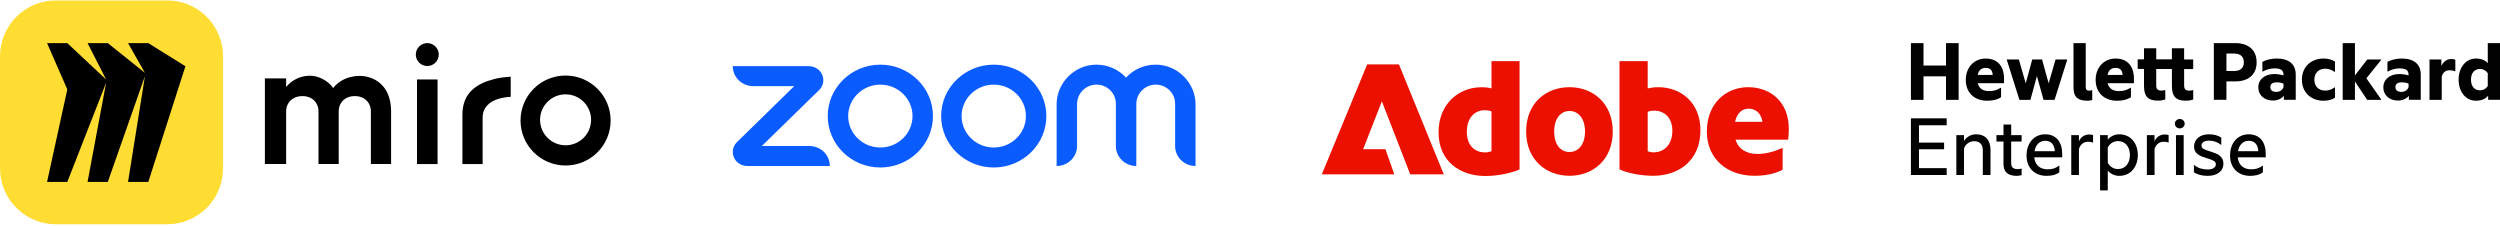
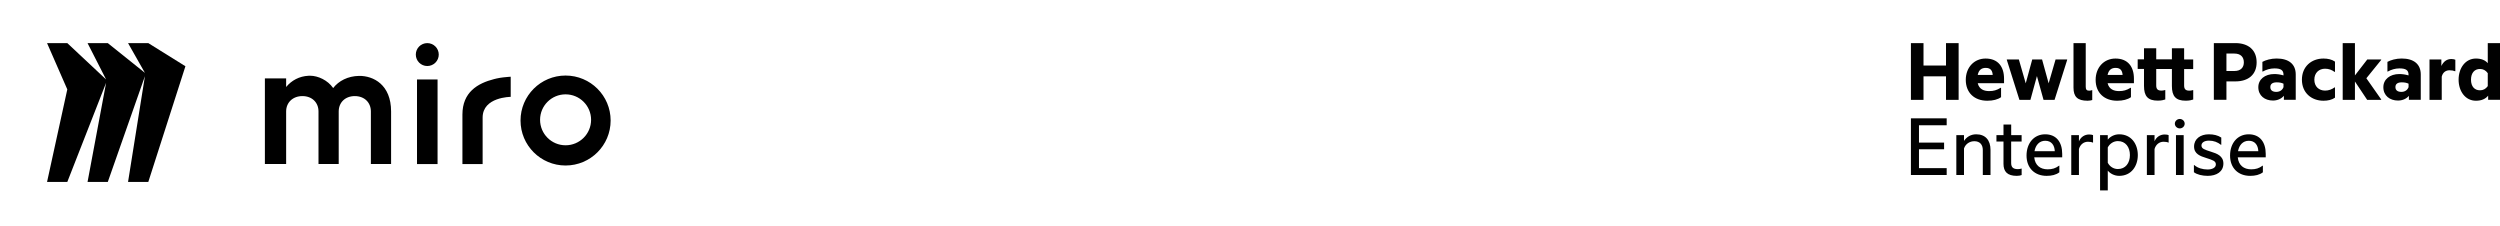
<svg xmlns="http://www.w3.org/2000/svg" width="696" height="63" viewBox="0 0 696 63" fill="none">
  <g style="mix-blend-mode:luminosity">
    <path d="M535.505 27.796H532V12.009H535.505V18.248H541.768V12.009H545.282V27.796H541.768V21.248H535.505V27.796ZM553.257 28.044C549.698 28.044 547.274 25.846 547.274 22.237C547.274 18.724 549.644 16.298 552.788 16.298C556.222 16.298 557.925 18.539 557.925 21.901V23.163H550.599C551.013 24.902 552.401 25.361 553.798 25.361C555.014 25.361 555.888 25.105 556.969 24.452H557.096V27.055C556.167 27.717 554.852 28.044 553.257 28.044ZM550.599 20.869H554.771C554.699 19.704 554.203 18.901 552.842 18.901C551.806 18.901 550.905 19.333 550.599 20.869ZM567.08 21.178L565.269 27.796H562.205L558.7 16.686V16.562H562.052L563.962 23.199L565.773 16.562H568.513L570.342 23.199L572.27 16.562H575.496V16.686L571.991 27.796H568.918L567.08 21.178ZM581.182 28.044C578.398 28.044 577.262 26.958 577.262 24.408V12.009H580.668V24.187C580.668 24.972 580.984 25.246 581.651 25.246C581.885 25.246 582.218 25.167 582.425 25.096H582.48V27.849C582.191 27.946 581.696 28.044 581.182 28.044ZM589.409 28.044C585.85 28.044 583.426 25.846 583.426 22.237C583.426 18.724 585.796 16.298 588.949 16.298C592.383 16.298 594.086 18.539 594.086 21.901V23.163H586.76C587.174 24.902 588.571 25.361 589.959 25.361C591.175 25.361 592.049 25.105 593.131 24.452H593.257V27.055C592.329 27.717 591.013 28.044 589.409 28.044ZM586.751 20.869H590.932C590.851 19.704 590.364 18.901 588.995 18.901C587.967 18.901 587.066 19.333 586.751 20.869ZM608.062 16.554H610.585V19.227H608.062V23.799C608.062 24.778 608.449 25.237 609.485 25.237C609.765 25.237 610.125 25.211 610.513 25.087H610.594V27.708C610.161 27.858 609.485 28.035 608.503 28.035C605.746 28.035 604.656 26.799 604.656 23.94V19.21H600.294V23.781C600.294 24.761 600.682 25.22 601.709 25.22C601.988 25.22 602.358 25.193 602.745 25.07H602.817V27.691C602.376 27.84 601.709 28.017 600.727 28.017C597.969 28.017 596.888 26.782 596.888 23.922V19.192H595.131V16.518H596.888V13.438H600.294V16.518H604.656V13.438H608.062V16.554ZM628.246 17.357C628.246 20.798 625.904 22.66 622.344 22.66H619.839V27.788H616.334V12H622.344C625.904 12.009 628.246 13.871 628.246 17.357ZM622.056 19.766C623.84 19.766 624.687 18.777 624.687 17.366C624.687 15.901 623.831 14.912 622.056 14.912H619.839V19.766H622.056ZM635.825 26.676C635.077 27.558 633.968 27.991 632.788 27.991C630.544 27.991 628.715 26.658 628.715 24.275C628.715 22.087 630.544 20.613 633.175 20.613C634.004 20.613 634.851 20.737 635.725 20.992V20.79C635.725 19.572 635.032 19.042 633.202 19.042C632.04 19.042 630.932 19.378 629.976 19.907H629.85V17.224C630.724 16.721 632.274 16.289 633.797 16.289C637.257 16.289 639.132 17.904 639.132 20.728V27.779H635.834V26.676H635.825ZM635.725 24.258V23.305C635.212 23.031 634.536 22.925 633.842 22.925C632.734 22.925 632.058 23.331 632.058 24.24C632.058 25.175 632.725 25.581 633.734 25.581C634.689 25.573 635.419 25.087 635.725 24.258ZM640.853 22.184C640.853 18.575 643.457 16.298 646.863 16.298C648.071 16.298 649.206 16.554 650.062 17.154V20.013H649.936C649.188 19.457 648.314 19.13 647.305 19.13C645.602 19.13 644.313 20.269 644.313 22.184C644.313 24.108 645.602 25.22 647.305 25.22C648.314 25.22 649.188 24.884 649.936 24.337H650.062V27.188C649.206 27.796 648.071 28.044 646.863 28.044C643.466 28.044 640.853 25.793 640.853 22.184ZM655.613 22.687V27.796H652.207V12.009H655.613V21.001L659.046 16.562H662.921V16.686L658.794 21.787L662.921 27.673V27.796H659.019L655.613 22.687ZM670.643 26.676C669.895 27.558 668.787 27.991 667.597 27.991C665.354 27.991 663.524 26.658 663.524 24.275C663.524 22.087 665.354 20.613 667.985 20.613C668.814 20.613 669.661 20.737 670.535 20.992V20.79C670.535 19.572 669.841 19.042 668.003 19.042C666.84 19.042 665.732 19.378 664.786 19.907H664.66V17.224C665.534 16.721 667.084 16.289 668.607 16.289C672.058 16.289 673.941 17.904 673.941 20.728V27.779H670.634V26.676H670.643ZM670.544 24.258V23.305C670.03 23.031 669.355 22.925 668.661 22.925C667.552 22.925 666.885 23.331 666.885 24.24C666.885 25.175 667.552 25.581 668.562 25.581C669.508 25.573 670.238 25.087 670.544 24.258ZM679.672 18.372C680.285 17.127 681.186 16.43 682.456 16.43C682.925 16.43 683.385 16.536 683.565 16.633V19.819H683.439C683.06 19.669 682.592 19.563 681.943 19.563C680.889 19.563 680.06 20.172 679.78 21.337V27.805H676.374V16.562H679.672V18.372ZM692.702 26.631C691.981 27.541 690.846 28.044 689.296 28.044C686.358 28.044 684.475 25.414 684.475 22.184C684.475 18.954 686.358 16.298 689.296 16.298C690.792 16.298 691.873 16.748 692.594 17.586V12H696V27.788H692.702V26.631ZM692.594 23.975V20.366C692.026 19.563 691.278 19.201 690.431 19.201C688.935 19.201 687.926 20.269 687.926 22.184C687.926 24.108 688.935 25.14 690.431 25.14C691.278 25.14 692.026 24.787 692.594 23.975ZM532 32.95H541.957V34.874H534.244V39.692H541.236V41.563H534.244V46.814H541.957V48.729H532V32.95ZM550.184 37.389C552.734 37.389 554.158 39.03 554.158 41.731V48.729H552.013V41.784C552.013 40.345 551.265 39.313 549.644 39.313C548.301 39.313 547.165 40.142 546.778 41.334V48.729H544.642V37.618H546.778V39.233C547.454 38.201 548.589 37.389 550.184 37.389ZM559.907 37.618H562.818V39.41H559.907V45.393C559.907 46.655 560.574 47.087 561.79 47.087C562.124 47.087 562.484 47.034 562.745 46.937H562.827V48.729C562.52 48.852 562.079 48.958 561.484 48.958C558.826 48.958 557.771 47.776 557.771 45.596V39.41H555.807V37.618H557.771V34.662H559.916V37.618H559.907ZM569.783 48.958C566.458 48.958 564.187 46.787 564.187 43.302C564.187 39.816 566.305 37.389 569.369 37.389C572.495 37.389 574.117 39.586 574.117 42.843V43.805H566.332C566.566 46.055 568.035 47.14 570.071 47.14C571.333 47.14 572.243 46.867 573.243 46.126H573.324V47.97C572.387 48.685 571.18 48.958 569.783 48.958ZM566.404 42.093H572.054C571.982 40.451 571.153 39.189 569.396 39.189C567.774 39.189 566.71 40.372 566.404 42.093ZM578.785 39.339C579.281 38.148 580.362 37.442 581.596 37.442C582.092 37.442 582.525 37.521 582.705 37.618V39.692H582.624C582.317 39.542 581.804 39.463 581.281 39.463C580.119 39.463 579.136 40.222 578.776 41.484V48.729H576.64V37.618H578.776V39.339H578.785ZM589.977 37.389C593.356 37.389 595.167 40.089 595.167 43.169C595.167 46.249 593.365 48.958 589.977 48.958C588.589 48.958 587.4 48.252 586.805 47.493V53H584.66V37.618H586.805V38.88C587.4 38.095 588.589 37.389 589.977 37.389ZM589.616 47.061C591.734 47.061 592.968 45.419 592.968 43.169C592.968 40.945 591.734 39.278 589.616 39.278C588.454 39.278 587.373 39.957 586.805 41.042V45.314C587.373 46.408 588.454 47.061 589.616 47.061ZM599.826 39.339C600.312 38.148 601.403 37.442 602.637 37.442C603.133 37.442 603.565 37.521 603.745 37.618V39.692H603.673C603.367 39.542 602.853 39.463 602.331 39.463C601.168 39.463 600.186 40.222 599.826 41.484V48.729H597.69V37.618H599.826V39.339ZM606.845 33.118C607.593 33.118 608.215 33.7 608.215 34.433C608.215 35.165 607.593 35.748 606.845 35.748C606.124 35.748 605.476 35.165 605.476 34.433C605.476 33.709 606.124 33.118 606.845 33.118ZM605.791 37.618H607.936V48.729H605.791V37.618ZM615.559 42.243C617.19 42.746 618.992 43.407 618.992 45.525C618.992 47.802 617.082 48.958 614.631 48.958C613.135 48.958 611.639 48.605 610.783 47.943V45.949H610.882C611.837 46.805 613.252 47.184 614.595 47.184C615.802 47.184 616.893 46.734 616.893 45.773C616.893 44.793 615.991 44.563 614.207 43.981C612.612 43.478 610.828 42.896 610.828 40.795C610.828 38.642 612.63 37.389 614.928 37.389C616.271 37.389 617.451 37.663 618.406 38.298V40.319H618.325C617.397 39.586 616.316 39.154 614.973 39.154C613.631 39.154 612.883 39.736 612.883 40.522C612.91 41.404 613.73 41.66 615.559 42.243ZM626.444 48.958C623.119 48.958 620.848 46.787 620.848 43.302C620.848 39.816 622.966 37.389 626.03 37.389C629.156 37.389 630.778 39.586 630.778 42.843V43.805H622.993C623.227 46.055 624.696 47.14 626.733 47.14C627.994 47.14 628.904 46.867 629.904 46.126H629.986V47.97C629.048 48.685 627.841 48.958 626.444 48.958ZM623.065 42.093H628.715C628.643 40.451 627.814 39.189 626.066 39.189C624.435 39.189 623.38 40.372 623.065 42.093Z" fill="#010101" />
  </g>
  <g style="mix-blend-mode:luminosity">
-     <path d="M380.624 17.922H389.462L401.945 48.529H392.603L384.711 28.206L379.496 41.543H385.697L388.173 48.529H368L380.624 17.922ZM412.353 24.273C413.259 24.273 414.246 24.355 415.232 24.601V17.02H423.044V47.177C421.252 47.996 417.387 49 413.521 49C406.515 49 400.495 44.944 400.495 36.852C400.495 28.759 406.293 24.293 412.353 24.293V24.273ZM413.34 42.444C414.065 42.444 414.649 42.301 415.232 42.117V31.013C414.649 30.788 414.065 30.685 413.3 30.685C410.743 30.685 408.367 32.611 408.367 36.667C408.367 40.723 410.783 42.424 413.34 42.424V42.444ZM436.956 24.273C443.459 24.273 448.996 28.739 448.996 36.606C448.996 44.472 443.479 48.938 436.956 48.938C430.433 48.938 424.876 44.472 424.876 36.606C424.876 28.739 430.352 24.273 436.956 24.273ZM436.956 42.321C439.191 42.321 441.265 40.498 441.265 36.606C441.265 32.713 439.191 30.89 436.956 30.89C434.721 30.89 432.688 32.713 432.688 36.606C432.688 40.498 434.621 42.321 436.956 42.321ZM450.868 17.02H458.72V24.601C459.666 24.416 460.653 24.273 461.639 24.273C467.74 24.273 473.397 28.329 473.397 36.278C473.397 44.677 467.377 48.938 460.25 48.938C457.19 48.938 453.284 48.303 450.868 47.156V17V17.02ZM460.431 42.403C463.129 42.403 465.586 40.437 465.586 36.38C465.586 32.59 463.17 30.808 460.552 30.808C459.827 30.808 459.244 30.89 458.72 31.136V42.096C459.163 42.28 459.747 42.424 460.431 42.424V42.403ZM486.725 24.273C492.604 24.273 498 28.104 498 35.827C498 36.872 497.96 37.876 497.819 38.88H483.182C483.987 41.584 486.323 42.854 489.242 42.854C491.618 42.854 493.812 42.26 496.289 41.174V47.259C493.993 48.447 491.255 48.938 488.437 48.938C480.987 48.938 475.189 44.37 475.189 36.606C475.189 28.841 480.444 24.273 486.725 24.273ZM490.672 33.901C490.269 31.3 488.558 30.255 486.806 30.255C485.054 30.255 483.625 31.361 483.041 33.901H490.672Z" fill="#EB1000" />
-   </g>
+     </g>
  <g style="mix-blend-mode:luminosity">
-     <path d="M231.024 46.211H208.099C206.584 46.211 205.146 45.432 204.447 44.104C203.65 42.585 203.942 40.762 205.166 39.566L221.116 23.98H209.692C206.545 23.98 204 21.493 204 18.418H225.118C226.633 18.418 228.071 19.196 228.77 20.525C229.567 22.044 229.275 23.866 228.051 25.062L212.101 40.648H225.331C228.479 40.648 231.024 43.135 231.024 46.211ZM321.75 18C318.467 18 315.514 19.386 313.493 21.607C311.454 19.386 308.5 18 305.237 18C299.136 18 294.163 23.088 294.163 29.03V46.211C297.31 46.211 299.855 43.724 299.855 40.648V28.973C299.855 26.106 302.128 23.676 305.042 23.562C308.112 23.448 310.657 25.86 310.657 28.84V40.648C310.657 43.724 313.202 46.211 316.349 46.211V28.973C316.349 26.106 318.622 23.676 321.536 23.562C324.606 23.448 327.151 25.86 327.151 28.84V40.648C327.151 43.724 329.696 46.211 332.843 46.211V29.03C332.823 23.088 327.85 18 321.75 18ZM259.737 32.314C259.737 40.212 253.171 46.629 245.089 46.629C237.007 46.629 230.441 40.212 230.441 32.314C230.441 24.417 237.027 18 245.089 18C253.152 18 259.737 24.417 259.737 32.314ZM254.045 32.314C254.045 27.492 250.024 23.562 245.089 23.562C240.155 23.562 236.133 27.492 236.133 32.314C236.133 37.136 240.155 41.066 245.089 41.066C250.024 41.066 254.045 37.136 254.045 32.314ZM291.307 32.314C291.307 40.212 284.741 46.629 276.659 46.629C268.577 46.629 262.01 40.212 262.01 32.314C262.01 24.417 268.597 18 276.659 18C284.721 18 291.307 24.417 291.307 32.314ZM285.615 32.314C285.615 27.492 281.594 23.562 276.659 23.562C271.725 23.562 267.703 27.492 267.703 32.314C267.703 37.136 271.725 41.066 276.659 41.066C281.594 41.066 285.615 37.136 285.615 32.314Z" fill="#0B5CFF" />
-   </g>
+     </g>
  <path d="M128.738 31.892V45.672H134.364V32.737C134.364 26.976 142.18 26.967 142.18 26.967V21.361L141.609 21.396C140.845 21.451 139.449 21.581 138.268 21.848L137.571 22.015C132.941 23.193 128.738 25.686 128.738 31.892ZM86.329 21.082C88.52 21.082 91.258 22.326 92.749 24.514C94.293 22.524 96.832 21.181 99.968 21.13C103.953 21.079 108.88 23.567 108.88 31.03V45.655H103.252V31.03C103.252 28.542 101.459 26.753 98.775 26.753C96.091 26.753 94.296 28.542 94.296 31.03V45.655H88.67V31.03C88.67 28.542 86.879 26.753 84.192 26.753C81.504 26.753 79.662 28.542 79.662 31.03V45.655H73.744V21.823H79.662V24.217C81.168 22.386 83.336 21.217 85.879 21.093L86.329 21.082ZM121.817 22.127V45.672H116.095V22.127H121.817ZM118.955 18.38C120.719 18.38 122.15 16.953 122.15 15.191C122.15 13.43 120.719 12.002 118.955 12.002C117.191 12.002 115.761 13.43 115.761 15.191C115.761 16.953 117.191 18.38 118.955 18.38ZM157.457 21.031C150.53 21.031 144.915 26.637 144.915 33.554C144.915 40.471 150.53 46.077 157.457 46.077C164.385 46.077 170 40.471 170 33.554C170 26.637 164.385 21.031 157.457 21.031ZM157.457 40.446C153.537 40.446 150.356 37.273 150.356 33.356C150.356 29.439 153.535 26.266 157.457 26.266C161.38 26.266 164.559 29.439 164.559 33.356C164.559 37.273 161.38 40.446 157.457 40.446Z" fill="black" />
-   <path d="M0 15.7C0 7.097 6.951 0.123 15.525 0.123H46.575C55.15 0.123 62.1 7.097 62.1 15.7V46.855C62.1 55.458 55.15 62.432 46.575 62.432H15.525C6.951 62.432 0 55.458 0 46.855V15.7Z" fill="#FFDD33" />
  <path d="M41.286 12.002H35.648L40.346 20.284L30.011 12.002H24.374L29.541 22.124L18.737 12.002H13.099L18.737 24.887L13.099 50.653H18.737L29.541 23.046L24.374 50.653H30.011L40.346 21.205L35.648 50.653H41.286L51.621 18.443L41.286 12.002Z" fill="black" />
</svg>